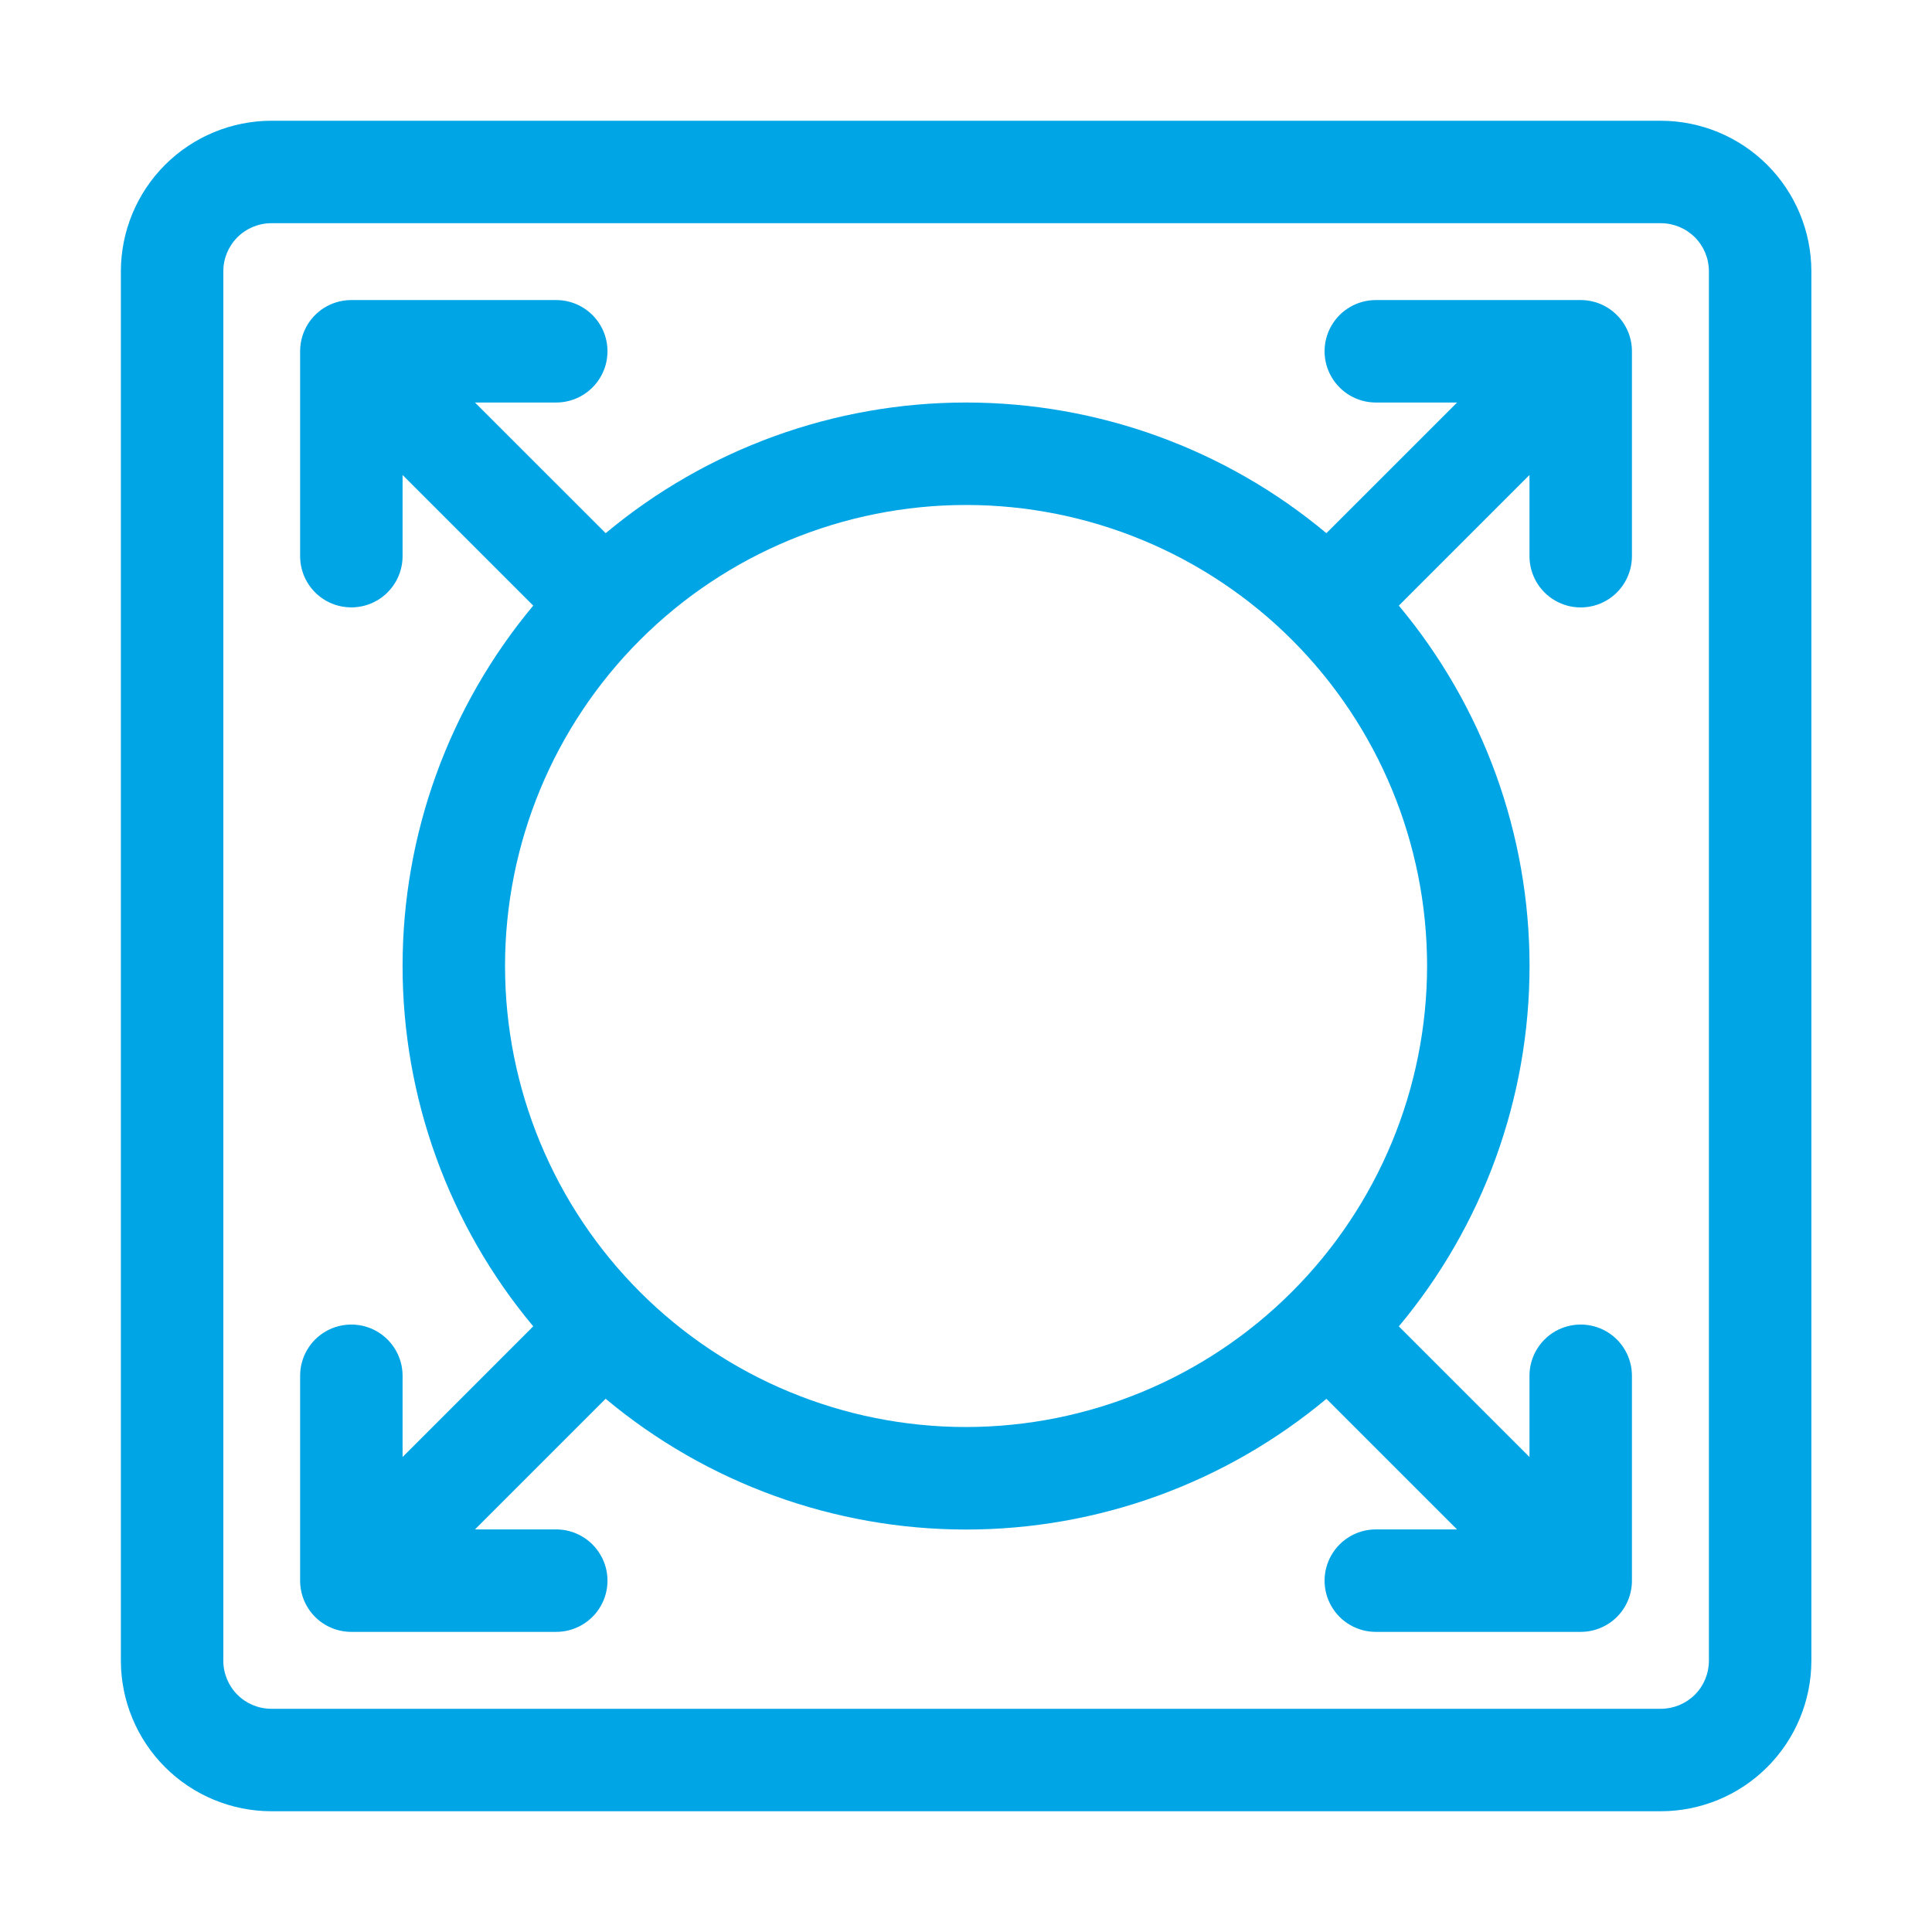
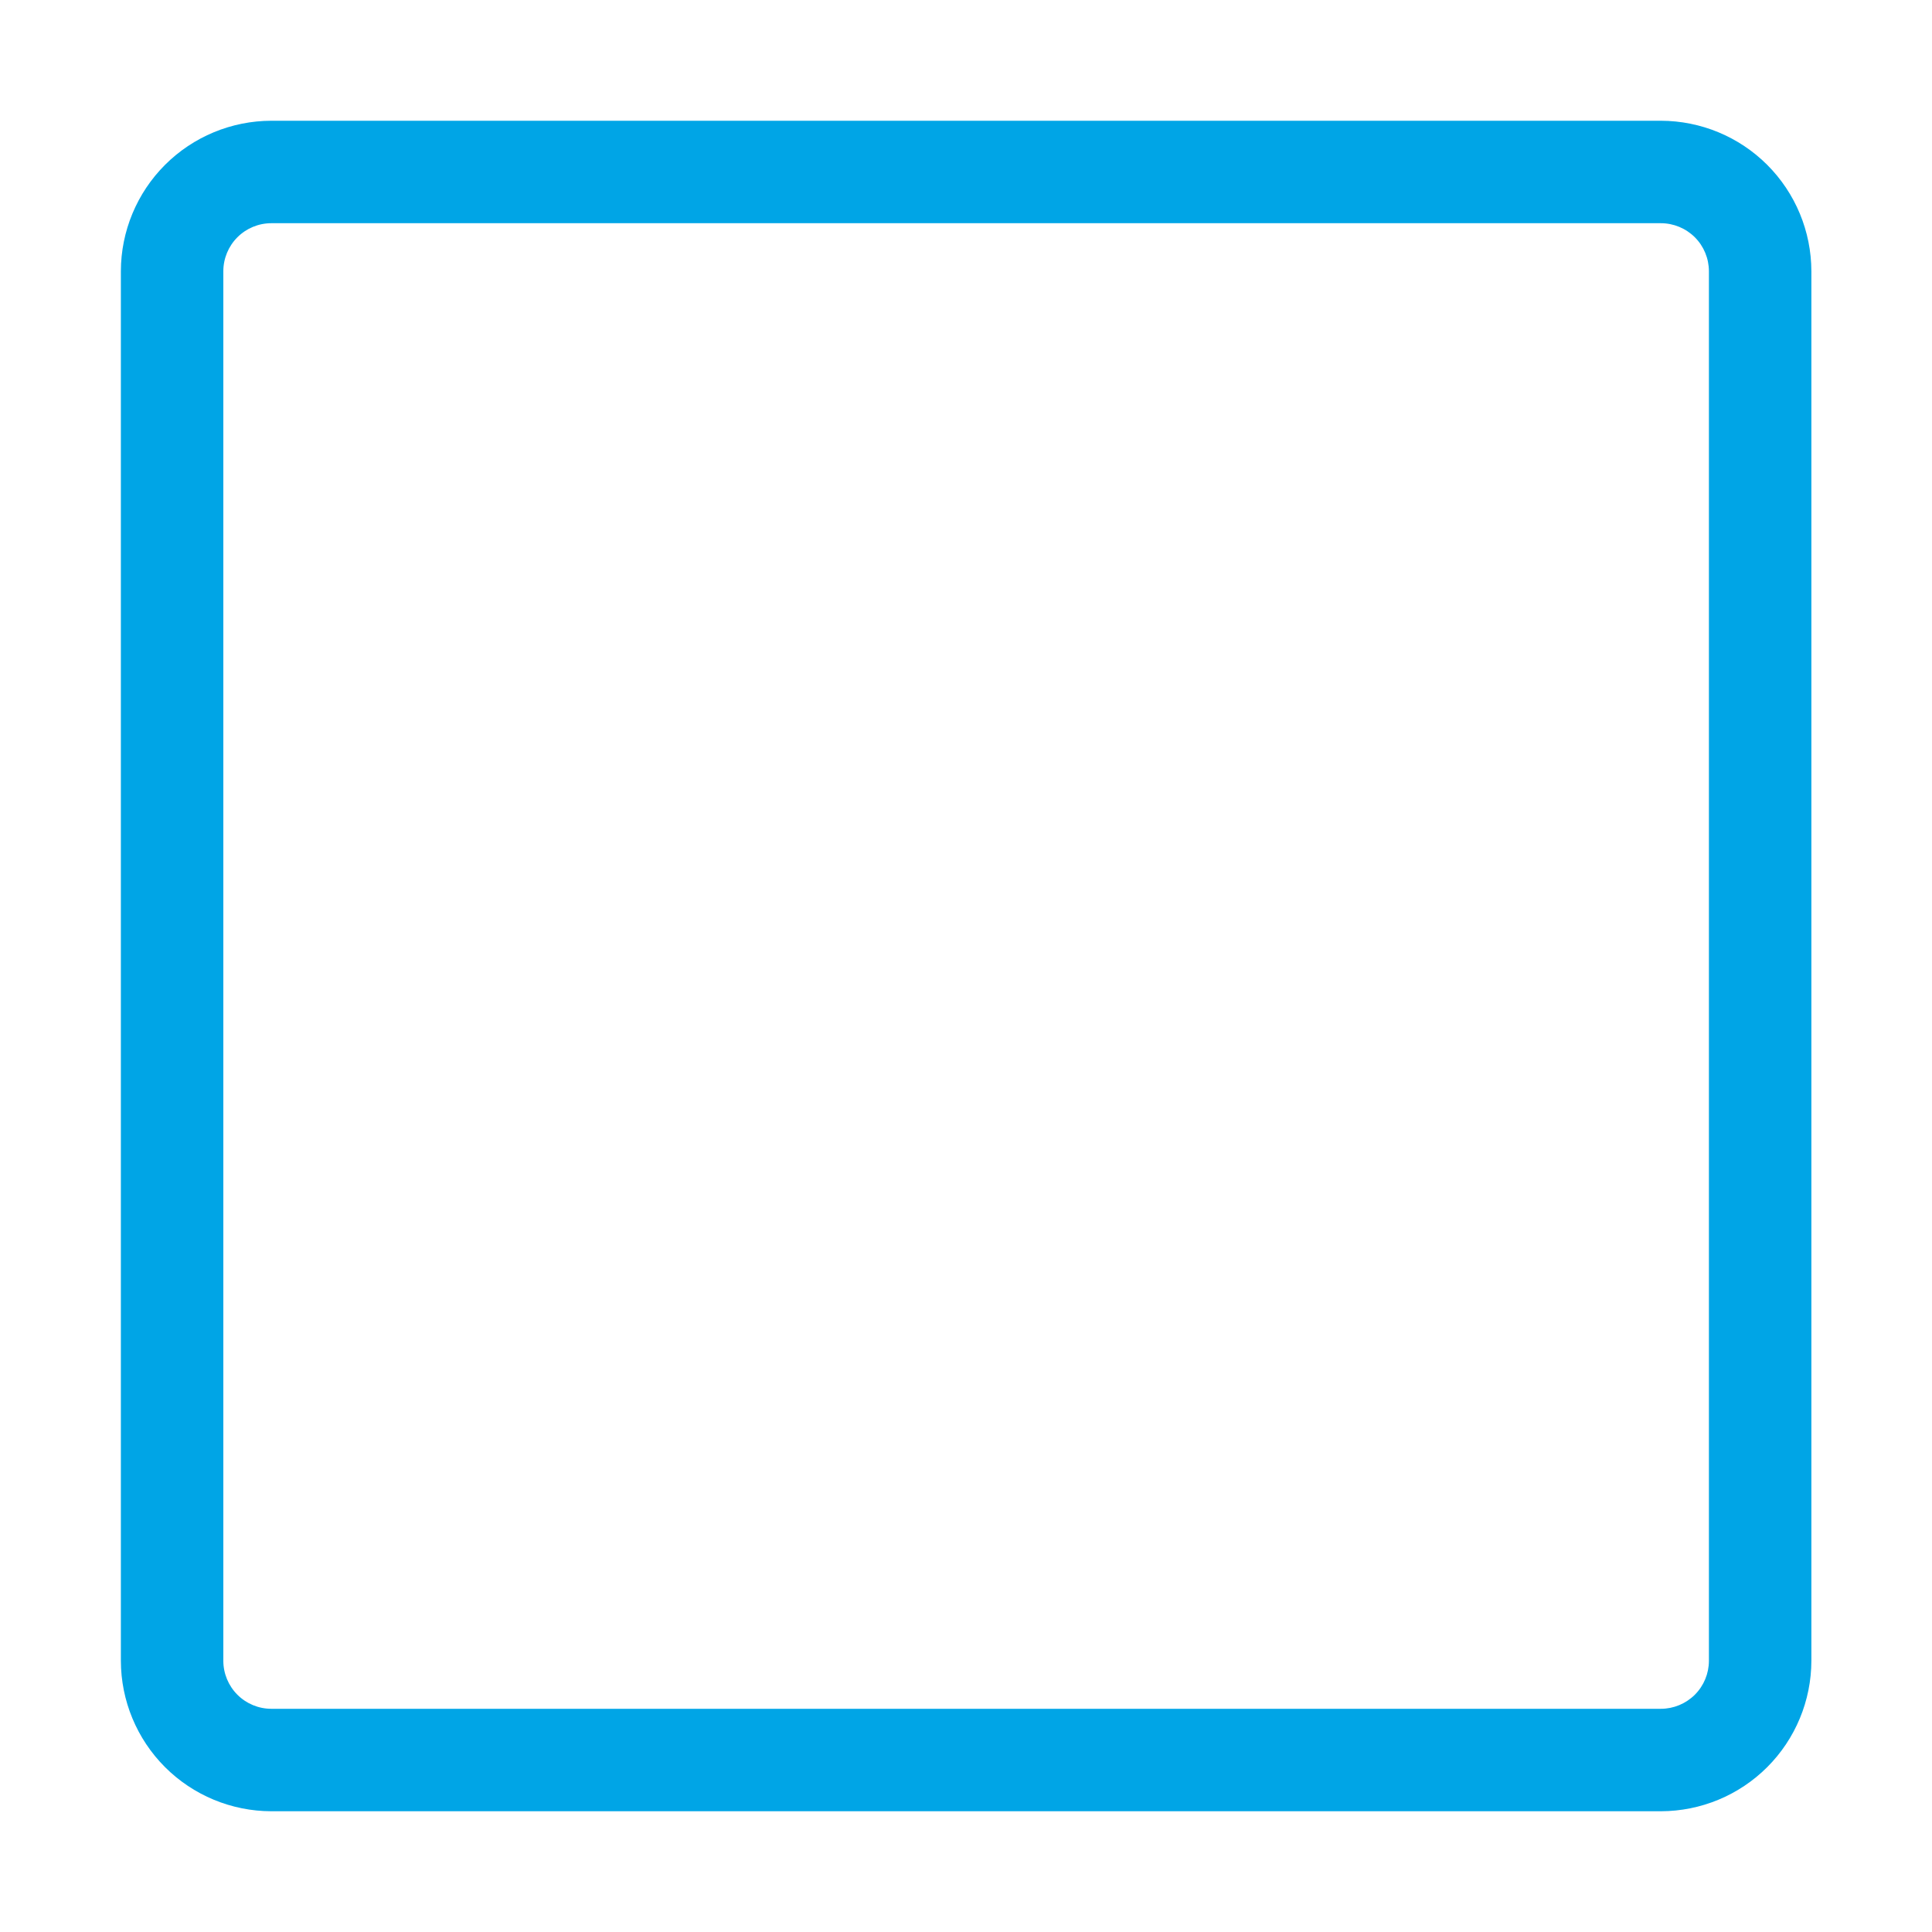
<svg xmlns="http://www.w3.org/2000/svg" width="32" height="32" viewBox="0 0 32 32" fill="none">
  <path d="M27.509 2H4.494C3.834 2.001 3.2 2.264 2.733 2.731C2.266 3.198 2.003 3.832 2.002 4.492V27.508C2.003 28.168 2.266 28.802 2.733 29.269C3.2 29.736 3.834 29.999 4.494 30H27.509C28.17 29.999 28.804 29.736 29.271 29.269C29.738 28.802 30.001 28.168 30.002 27.508V4.492C30.001 3.832 29.738 3.198 29.271 2.731C28.804 2.264 28.17 2.001 27.509 2ZM28.305 27.508C28.305 27.718 28.221 27.921 28.072 28.07C27.922 28.219 27.72 28.303 27.509 28.303H4.494C4.283 28.303 4.081 28.219 3.932 28.07C3.783 27.921 3.699 27.718 3.699 27.508V4.493C3.699 4.282 3.783 4.079 3.932 3.93C4.081 3.781 4.283 3.697 4.494 3.697H27.509C27.72 3.697 27.922 3.781 28.072 3.93C28.221 4.079 28.305 4.282 28.305 4.493V27.508Z" fill="#00A5E6" />
-   <path d="M26.182 4.97H22.788C22.485 4.97 22.205 5.131 22.053 5.394C21.901 5.656 21.901 5.98 22.053 6.242C22.205 6.505 22.485 6.667 22.788 6.667H24.134L21.969 8.831C20.295 7.432 18.182 6.667 16.001 6.667C13.819 6.667 11.707 7.433 10.032 8.831L7.867 6.667H9.213C9.516 6.667 9.796 6.505 9.948 6.242C10.1 5.98 10.1 5.656 9.948 5.394C9.796 5.131 9.516 4.97 9.213 4.97H5.819C5.594 4.97 5.378 5.059 5.219 5.218C5.06 5.377 4.971 5.593 4.971 5.818V9.212C4.971 9.515 5.132 9.795 5.395 9.947C5.657 10.098 5.981 10.098 6.243 9.947C6.506 9.795 6.668 9.515 6.668 9.212V7.867L8.832 10.031C7.434 11.706 6.668 13.818 6.668 16C6.668 18.181 7.433 20.294 8.832 21.968L6.668 24.133V22.787C6.668 22.484 6.506 22.204 6.243 22.052C5.981 21.901 5.657 21.901 5.395 22.052C5.132 22.204 4.971 22.484 4.971 22.787V26.181C4.971 26.406 5.06 26.622 5.219 26.781C5.378 26.94 5.594 27.029 5.819 27.029H9.213C9.516 27.029 9.796 26.867 9.948 26.605C10.1 26.343 10.1 26.019 9.948 25.757C9.796 25.494 9.516 25.332 9.213 25.332H7.867L10.031 23.168C11.706 24.567 13.819 25.333 16 25.334C18.183 25.334 20.295 24.567 21.97 23.169L24.133 25.332H22.788C22.485 25.332 22.204 25.494 22.053 25.757C21.901 26.019 21.901 26.343 22.053 26.605C22.204 26.868 22.485 27.029 22.788 27.029H26.182C26.407 27.029 26.622 26.94 26.782 26.781C26.941 26.622 27.03 26.406 27.03 26.181V22.787C27.03 22.484 26.868 22.204 26.606 22.052C26.343 21.901 26.02 21.901 25.757 22.052C25.495 22.204 25.333 22.484 25.333 22.787V24.133L23.169 21.969C24.568 20.295 25.334 18.182 25.334 16C25.334 13.818 24.568 11.706 23.169 10.031L25.333 7.867V9.212C25.333 9.515 25.495 9.796 25.757 9.947C26.02 10.099 26.343 10.099 26.606 9.947C26.868 9.796 27.03 9.515 27.03 9.212V5.818C27.03 5.593 26.941 5.378 26.781 5.219C26.622 5.059 26.407 4.97 26.182 4.97L26.182 4.97ZM16.001 23.636C13.976 23.636 12.033 22.832 10.601 21.4C9.169 19.968 8.365 18.025 8.365 16C8.365 13.975 9.169 12.032 10.601 10.6C12.033 9.168 13.976 8.364 16.001 8.364C18.026 8.364 19.969 9.168 21.401 10.6C22.833 12.032 23.637 13.975 23.637 16C23.635 18.024 22.83 19.965 21.398 21.397C19.967 22.829 18.026 23.634 16.001 23.636Z" fill="#00A5E6" />
</svg>